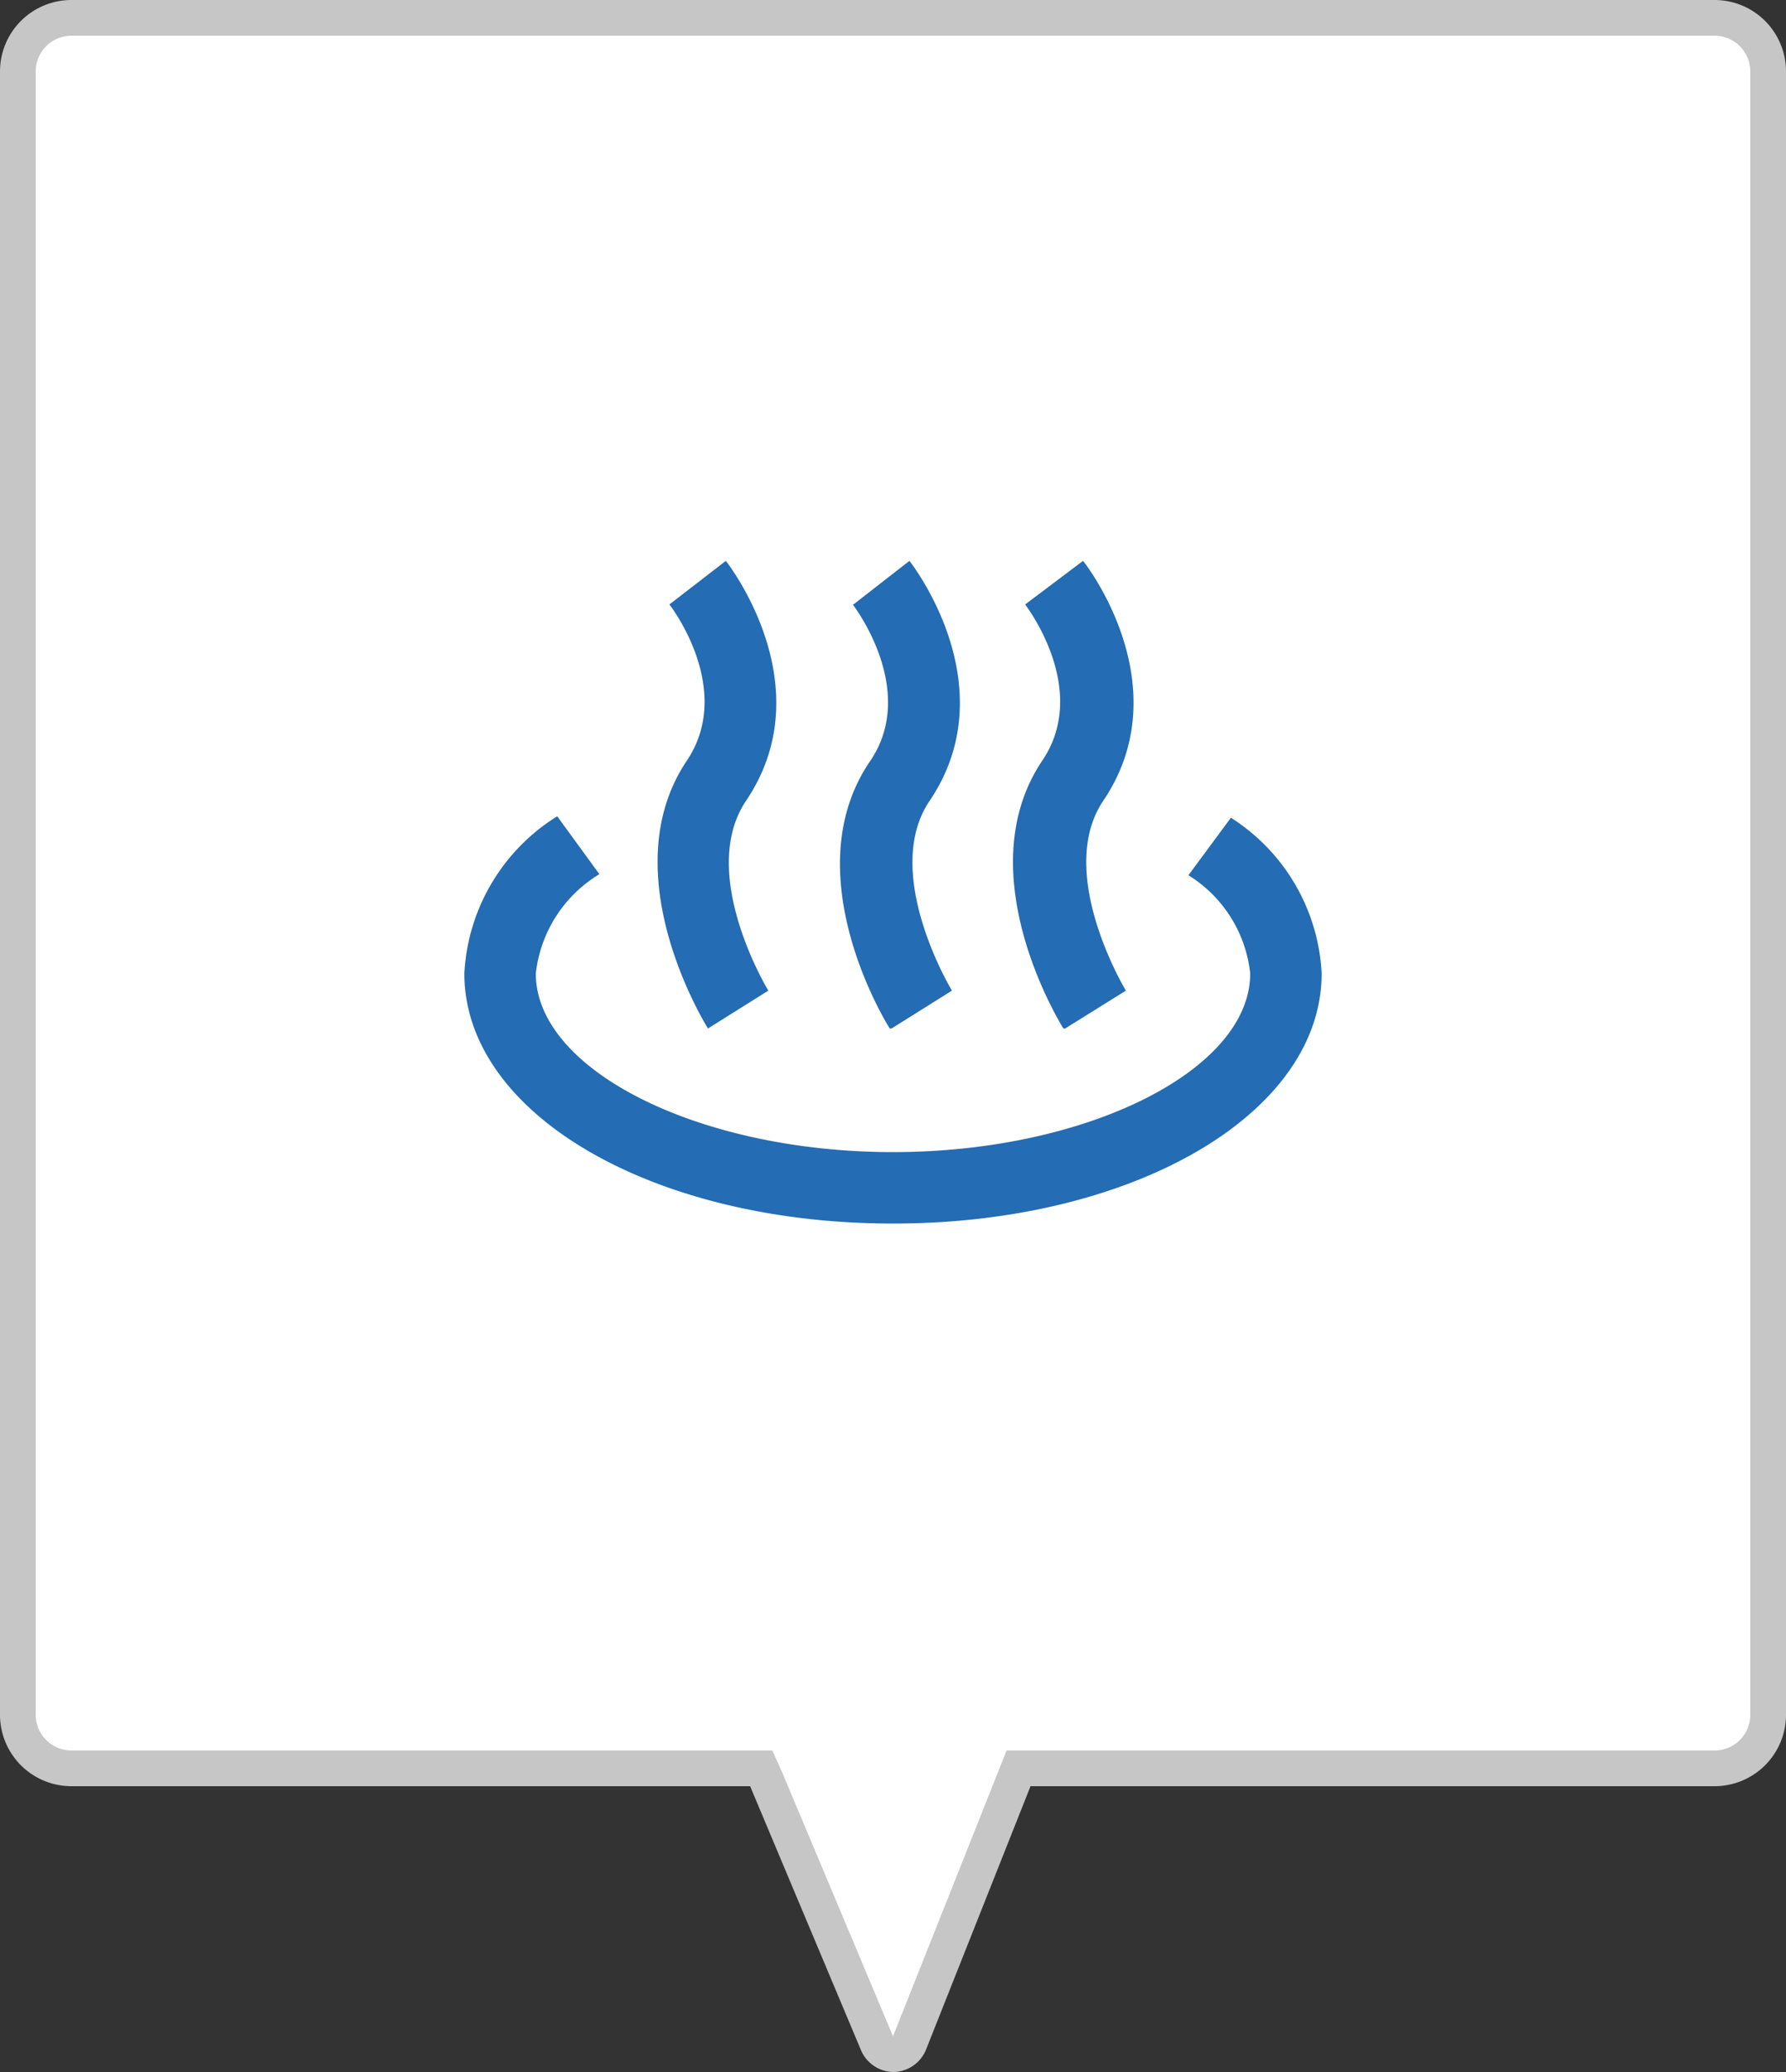
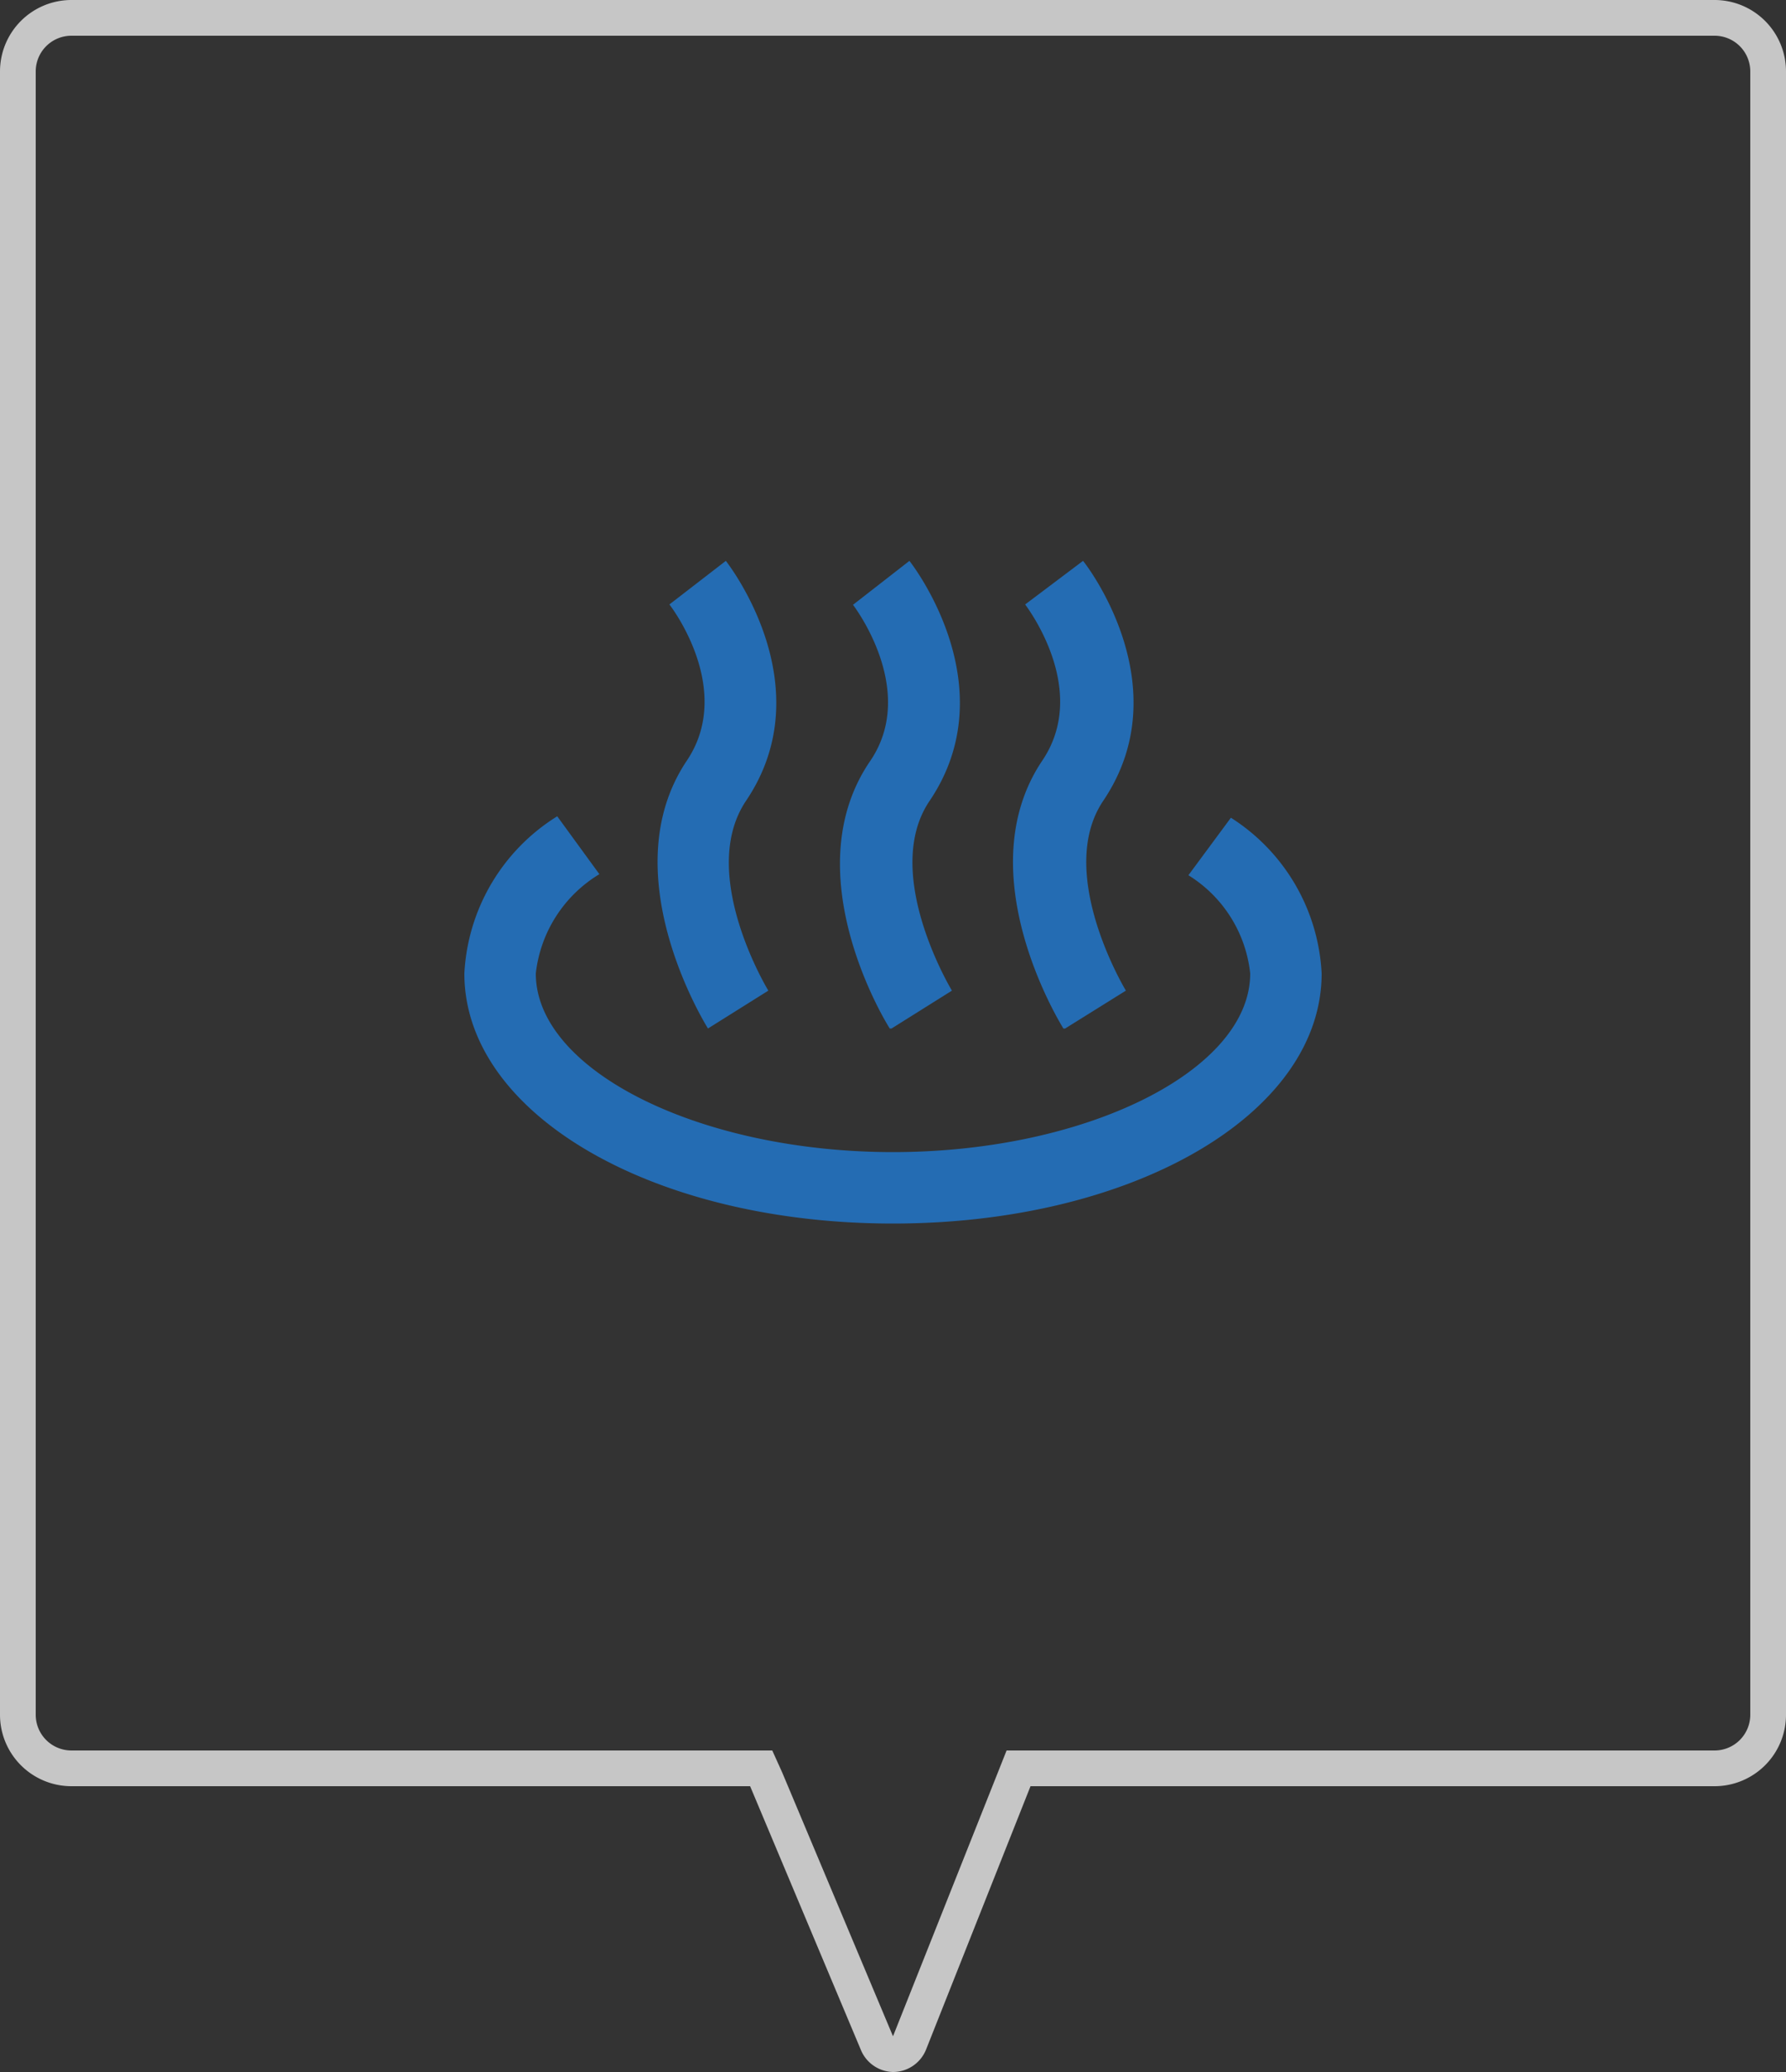
<svg xmlns="http://www.w3.org/2000/svg" id="レイヤー_1" data-name="レイヤー 1" viewBox="0 0 50 58" width="50" height="58">
  <rect x="0" y="0" width="50" height="58" fill="#333333" stroke="none" />
-   <path d="M25,57.5a.49.49,0,0,1-.47-.31L21.28,49.5H2A1.5,1.5,0,0,1,.5,48V2A1.5,1.5,0,0,1,2,.5H48A1.5,1.5,0,0,1,49.5,2V48A1.5,1.5,0,0,1,48,49.5H28.52l-3.07,7.67A.49.49,0,0,1,25,57.5Z" style="fill:#fff" />
  <path d="M48,1a1,1,0,0,1,1,1V48a1,1,0,0,1-1,1H28.18l-.25.63L25,57l-3.1-7.38L21.62,49H2a1,1,0,0,1-1-1V2A1,1,0,0,1,2,1H48m0-1H2A2,2,0,0,0,0,2V48a2,2,0,0,0,2,2H21l3.1,7.38A1,1,0,0,0,25,58a1,1,0,0,0,.93-.64L28.85,50H48a2,2,0,0,0,2-2V2a2,2,0,0,0-2-2Z" style="fill:#c6c6c6" />
  <path d="M34.46,22.89,33.27,24.5A3.69,3.69,0,0,1,35,27.25c0,2.71-4.58,5-10,5s-10-2.29-10-5a3.73,3.73,0,0,1,1.78-2.78L15.6,22.85a5.51,5.51,0,0,0-2.6,4.4c0,3.93,5.27,7,12,7s12-3.07,12-7A5.49,5.49,0,0,0,34.46,22.89Zm-14.64,5.9,1.69-1.06s-2-3.28-.62-5.32c2.14-3.18-.46-6.57-.57-6.71l-1.58,1.22c.08.1,1.81,2.4.49,4.37C17.13,24.41,19.71,28.61,19.82,28.79Zm10,0,1.7-1.06s-2-3.3-.63-5.32c2.14-3.18-.45-6.57-.57-6.71L28.7,16.92c.07.1,1.81,2.4.48,4.37C27.08,24.41,29.66,28.61,29.77,28.79Zm-4.86,0,1.69-1.06s-2-3.3-.62-5.32c2.14-3.18-.46-6.57-.57-6.71l-1.58,1.23s1.83,2.37.49,4.36C22.22,24.41,24.79,28.61,24.91,28.79Z" style="fill:#246cb3" />
</svg>